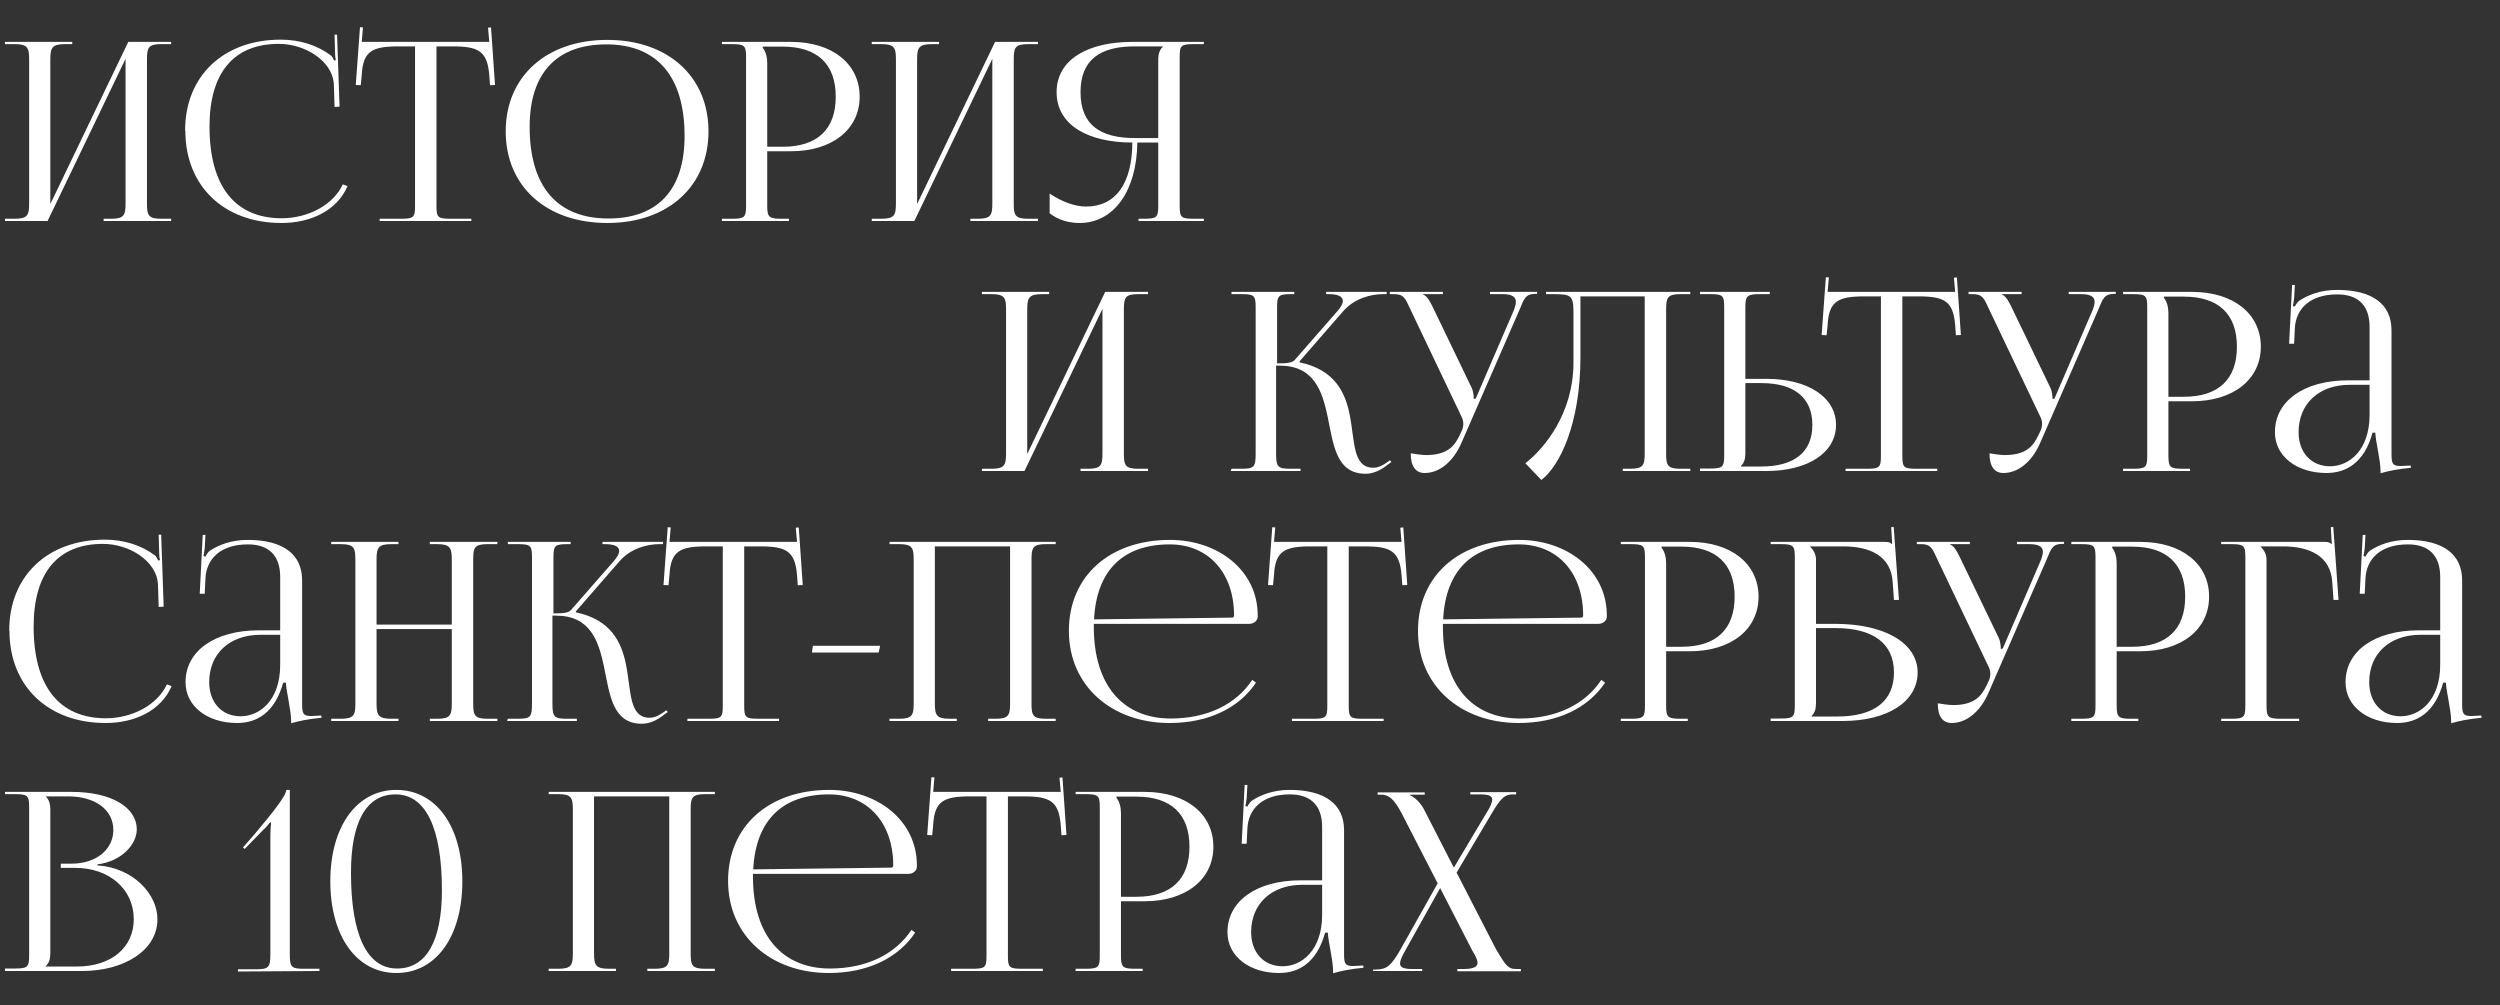
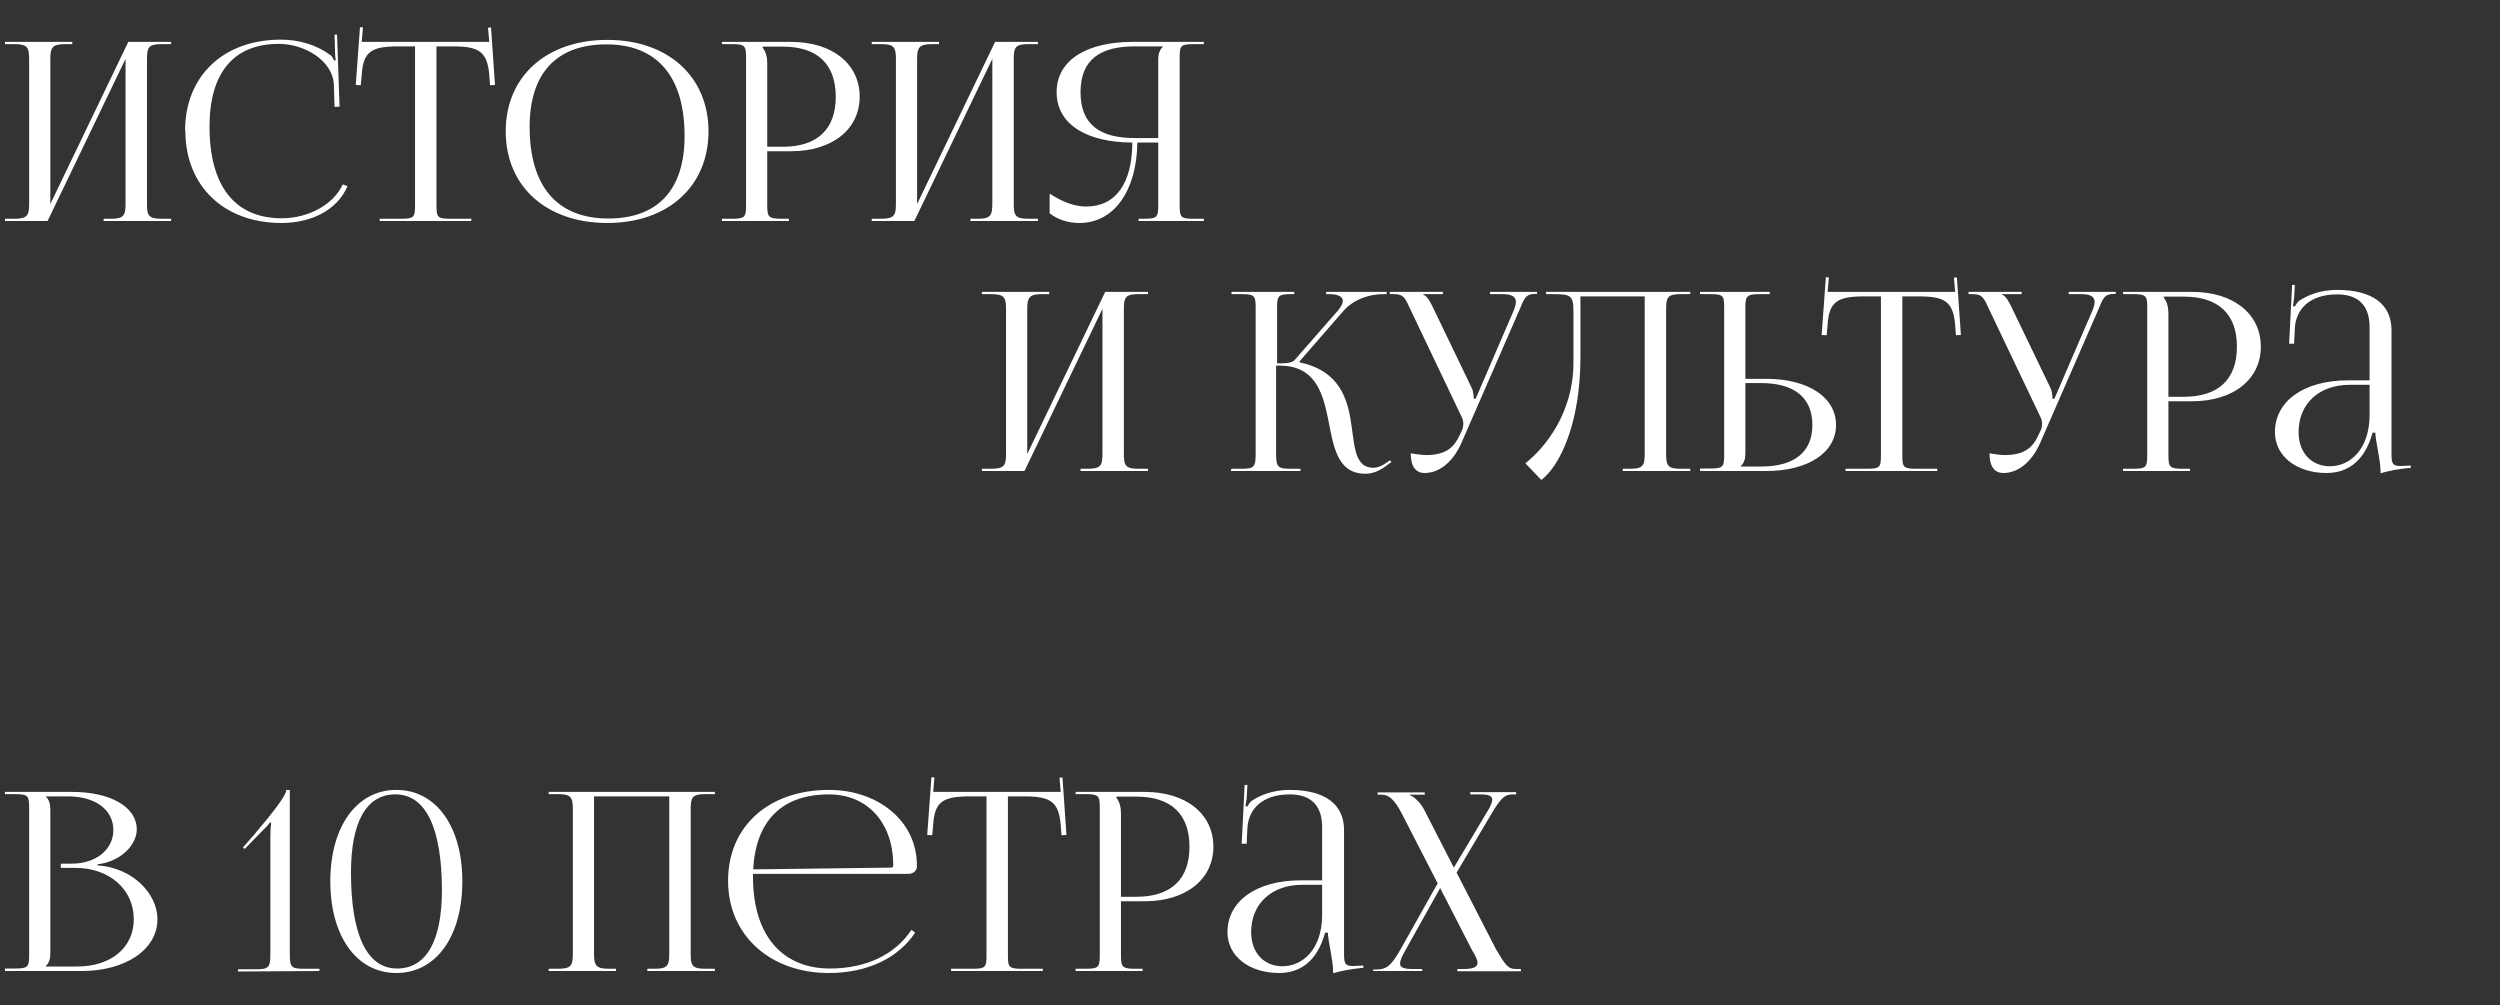
<svg xmlns="http://www.w3.org/2000/svg" width="281" height="113" viewBox="0 0 281 113" fill="none">
  <rect x="0" y="0" width="281" height="113" fill="#333333" stroke="none" />
  <path d="M0.56 24.84V24.588H1.624C3.108 24.588 3.276 24.196 3.276 22.852V6.696C3.276 5.352 3.108 4.96 1.624 4.96H0.56V4.708H8.12V4.96H7.336C5.852 4.96 5.656 5.352 5.656 6.696V22.936L14.42 4.708H19.236V4.96H18.144C16.66 4.96 16.52 5.352 16.52 6.696V22.852C16.52 24.196 16.66 24.588 18.144 24.588H19.236V24.84H11.648V24.588H12.488C13.944 24.588 14.112 24.196 14.112 22.852V6.612L5.348 24.84H0.56ZM20.834 14.704L20.805 14.676C20.805 8.544 25.117 4.456 31.558 4.456C33.63 4.456 35.617 5.044 37.214 6.248C37.353 6.388 37.465 6.612 37.55 6.808L37.745 6.752C37.69 6.528 37.661 6.22 37.661 5.94L37.605 3.896H37.886L38.166 11.988L37.605 12.016L37.522 9.412C37.353 6.892 34.358 4.932 31.334 4.932C26.265 4.932 23.549 8.18 23.549 14.228C23.549 20.92 26.405 24.532 31.669 24.532C34.581 24.532 37.438 23.076 38.529 20.724L39.062 20.92C37.858 23.72 34.861 25.064 31.642 25.064C25.174 25.064 20.834 20.92 20.834 14.704ZM42.675 24.84V24.588H45.027C46.511 24.588 46.651 24.448 46.651 23.104V5.212H44.803C41.835 5.212 40.799 5.744 40.659 8.432L40.547 9.58L39.987 9.552L40.463 3.056L40.799 3.084L40.659 4.708H54.995L54.855 3.112L55.191 3.084L55.639 9.552L55.079 9.58L54.995 8.432C54.771 5.744 53.791 5.212 50.851 5.212H49.059V23.104C49.059 24.448 49.199 24.588 50.683 24.588H52.979V24.84H42.675ZM68.267 25.064C61.407 25.064 56.843 20.948 56.843 14.76C56.843 8.6 61.407 4.484 68.267 4.484C75.071 4.484 79.635 8.6 79.635 14.76C79.635 20.948 75.071 25.064 68.267 25.064ZM68.379 24.56C73.951 24.56 76.947 21.312 76.947 15.292C76.947 8.6 73.867 4.988 68.155 4.988C62.555 4.988 59.531 8.236 59.531 14.256C59.531 20.948 62.611 24.56 68.379 24.56ZM85.734 5.24V5.38C86.098 5.828 86.238 6.472 86.238 7.116V16.496H87.974C91.866 16.496 93.938 14.536 93.938 10.868C93.938 7.2 91.866 5.24 87.974 5.24H85.734ZM81.142 24.84V24.588H82.206C83.69 24.588 83.858 24.448 83.858 23.104V6.444C83.858 5.1 83.69 4.96 82.206 4.96H81.142V4.708H88.898C93.546 4.708 96.626 7.172 96.626 10.868C96.626 14.536 93.546 17 88.898 17H86.238V23.104C86.238 24.448 86.434 24.588 87.918 24.588H88.674V24.84H81.142ZM97.986 24.84V24.588H99.05C100.534 24.588 100.702 24.196 100.702 22.852V6.696C100.702 5.352 100.534 4.96 99.05 4.96H97.986V4.708H105.546V4.96H104.762C103.278 4.96 103.082 5.352 103.082 6.696V22.936L111.846 4.708H116.662V4.96H115.57C114.086 4.96 113.946 5.352 113.946 6.696V22.852C113.946 24.196 114.086 24.588 115.57 24.588H116.662V24.84H109.074V24.588H109.914C111.37 24.588 111.538 24.196 111.538 22.852V6.612L102.774 24.84H97.986ZM127.975 24.84V24.588H128.535C130.019 24.588 130.187 24.448 130.187 23.104V16.02H127.835C127.779 21.452 125.203 25.064 121.339 25.064C120.079 25.064 118.903 24.7 117.979 23.972V21.76C119.463 22.74 120.863 23.216 122.067 23.216C125.427 23.216 127.247 20.612 127.275 16.02C122.347 16.02 118.763 14.088 118.763 10.364C118.763 6.64 122.347 4.708 127.275 4.708H135.311V4.96H134.219C132.735 4.96 132.595 5.1 132.595 6.444V23.104C132.595 24.448 132.735 24.588 134.219 24.588H135.311V24.84H127.975ZM130.187 15.516V6.696C130.187 6.052 130.355 5.576 130.719 5.24V5.212H127.527C123.747 5.212 121.451 6.64 121.451 10.364C121.451 14.088 123.747 15.516 127.527 15.516H130.187Z" fill="white" />
  <path d="M110.364 52.941V52.689H111.428C112.912 52.689 113.08 52.297 113.08 50.953V34.797C113.08 33.453 112.912 33.061 111.428 33.061H110.364V32.809H117.924V33.061H117.14C115.656 33.061 115.46 33.453 115.46 34.797V51.037L124.224 32.809H129.04V33.061H127.948C126.464 33.061 126.324 33.453 126.324 34.797V50.953C126.324 52.297 126.464 52.689 127.948 52.689H129.04V52.941H121.452V52.689H122.292C123.748 52.689 123.916 52.297 123.916 50.953V34.713L115.152 52.941H110.364ZM138.336 52.941L138.42 52.689H139.512C140.968 52.689 141.136 52.521 141.136 50.953V34.545C141.136 33.201 140.968 33.061 139.512 33.061H138.42V32.809H145.476V33.061H145.196C143.712 33.061 143.544 33.201 143.544 34.545V40.845C144.636 40.845 145.252 40.789 145.532 40.453L150.404 34.881C150.768 34.433 150.936 34.097 150.936 33.817C150.936 33.285 150.292 33.061 149.34 33.061H149.06V32.809H155.864V33.061H155.472C154.128 33.061 152.252 33.509 150.964 34.993L146.064 40.621L146.092 40.733C149.984 41.545 151.188 44.065 151.692 46.557C152.308 49.581 152 52.577 154.38 52.577C154.772 52.577 155.276 52.409 155.836 52.017L156.228 51.737L156.396 51.933L156.004 52.213C155.136 52.913 154.296 53.249 153.484 53.249C150.18 53.249 149.872 49.973 149.228 46.837C148.612 43.925 147.688 41.097 143.824 41.097H143.432V50.953C143.432 52.521 143.628 52.689 145.112 52.689H146.176V52.941H138.336ZM160.135 53.165C159.127 53.165 158.567 52.437 158.567 50.953C159.015 51.037 159.883 51.149 160.275 51.149C162.599 51.149 163.467 50.225 164.083 48.881L164.335 48.349C164.419 48.153 164.475 47.901 164.475 47.621C164.475 47.369 164.419 47.089 164.251 46.781L158.539 34.797C157.951 33.509 157.783 33.061 156.691 33.061H156.215V32.809H162.179V33.061H159.967V33.117C160.415 33.257 160.751 33.929 161.003 34.433L165.427 43.617C165.623 44.009 165.651 44.625 165.651 44.793V44.849L165.875 44.793L170.187 34.797C170.299 34.489 170.383 34.181 170.383 33.929C170.383 33.425 170.047 33.061 168.871 33.061H167.471V32.809H172.763V33.033H172.567C171.475 33.033 171.307 33.565 170.803 34.797L164.279 49.749C163.299 52.017 161.703 53.165 160.135 53.165ZM173.777 32.809H189.989V33.061H188.897C187.413 33.061 187.273 33.453 187.273 34.797V50.953C187.273 52.297 187.413 52.689 188.897 52.689H189.989V52.941H182.401V52.689H183.241C184.697 52.689 184.865 52.297 184.865 50.953V33.313H177.641V40.145C177.641 47.621 175.317 52.381 173.245 53.949L171.453 52.073C173.721 50.281 176.829 46.389 176.857 40.817V35.133C176.857 33.173 176.605 33.061 174.449 33.061H173.777V32.809ZM191.082 52.941V52.661H192.146C193.63 52.661 193.798 52.521 193.798 51.177V34.517C193.798 33.173 193.63 33.061 192.146 33.061H191.082V32.809H198.922V33.061H197.858C196.374 33.061 196.178 33.229 196.178 34.573V42.581H198.53C203.234 42.581 206.37 44.653 206.37 47.761C206.37 50.869 203.234 52.941 198.53 52.941H191.082ZM196.178 43.057V50.953C196.178 51.597 196.038 52.045 195.674 52.381V52.437H197.942C201.694 52.437 203.71 50.813 203.71 47.761C203.71 44.709 201.694 43.057 197.942 43.057H196.178ZM207.44 52.941V52.689H209.792C211.276 52.689 211.416 52.549 211.416 51.205V33.313H209.568C206.6 33.313 205.564 33.845 205.424 36.533L205.312 37.681L204.752 37.653L205.228 31.157L205.564 31.185L205.424 32.809H219.76L219.62 31.213L219.956 31.185L220.404 37.653L219.844 37.681L219.76 36.533C219.536 33.845 218.556 33.313 215.616 33.313H213.824V51.205C213.824 52.549 213.964 52.689 215.448 52.689H217.744V52.941H207.44ZM225.186 53.165C224.178 53.165 223.618 52.437 223.618 50.953C224.066 51.037 224.934 51.149 225.326 51.149C227.65 51.149 228.518 50.225 229.134 48.881L229.386 48.349C229.47 48.153 229.526 47.901 229.526 47.621C229.526 47.369 229.47 47.089 229.302 46.781L223.59 34.797C223.002 33.509 222.834 33.061 221.742 33.061H221.266V32.809H227.23V33.061H225.018V33.117C225.466 33.257 225.802 33.929 226.054 34.433L230.478 43.617C230.674 44.009 230.702 44.625 230.702 44.793V44.849L230.926 44.793L235.238 34.797C235.35 34.489 235.434 34.181 235.434 33.929C235.434 33.425 235.098 33.061 233.922 33.061H232.522V32.809H237.814V33.033H237.618C236.526 33.033 236.358 33.565 235.854 34.797L229.33 49.749C228.35 52.017 226.754 53.165 225.186 53.165ZM243.225 33.341V33.481C243.589 33.929 243.729 34.573 243.729 35.217V44.597H245.465C249.357 44.597 251.429 42.637 251.429 38.969C251.429 35.301 249.357 33.341 245.465 33.341H243.225ZM238.633 52.941V52.689H239.697C241.181 52.689 241.349 52.549 241.349 51.205V34.545C241.349 33.201 241.181 33.061 239.697 33.061H238.633V32.809H246.389C251.037 32.809 254.117 35.273 254.117 38.969C254.117 42.637 251.037 45.101 246.389 45.101H243.729V51.205C243.729 52.549 243.925 52.689 245.409 52.689H246.165V52.941H238.633ZM266.341 42.749V36.757C266.341 34.349 265.081 33.089 262.701 33.089C259.649 33.089 258.053 34.713 257.941 36.897L257.857 38.633H257.297L257.633 32.025H257.941L257.857 33.509C257.801 33.901 257.773 34.209 257.717 34.405L257.941 34.461C257.969 34.377 258.221 33.957 258.417 33.817C259.369 33.173 260.825 32.585 262.673 32.585C266.649 32.585 268.805 34.181 268.805 37.121V50.953C268.805 52.073 268.889 52.381 269.813 52.381C270.009 52.381 270.205 52.353 270.429 52.353L270.961 52.325L270.989 52.577C269.477 52.717 268.441 52.941 267.573 53.193V52.969C267.573 51.709 267.013 49.609 266.985 48.629H266.677C265.753 51.989 263.737 53.165 261.497 53.165C258.193 53.165 255.701 51.317 255.701 48.573C255.701 45.073 258.977 42.749 263.933 42.749H266.341ZM266.341 43.253H264.101C260.657 43.253 258.361 45.381 258.361 48.573C258.361 50.869 259.789 52.409 261.889 52.409C264.045 52.409 266.341 50.617 266.341 46.613V43.253Z" fill="white" />
-   <path d="M1.064 70.905L1.036 70.877C1.036 64.745 5.348 60.657 11.788 60.657C13.86 60.657 15.848 61.245 17.444 62.449C17.584 62.589 17.696 62.813 17.78 63.009L17.976 62.953C17.92 62.729 17.892 62.421 17.892 62.141L17.836 60.097H18.116L18.396 68.189L17.836 68.217L17.752 65.613C17.584 63.093 14.588 61.133 11.564 61.133C6.496 61.133 3.78 64.381 3.78 70.429C3.78 77.121 6.636 80.733 11.9 80.733C14.812 80.733 17.668 79.277 18.76 76.925L19.292 77.121C18.088 79.921 15.092 81.265 11.872 81.265C5.404 81.265 1.064 77.121 1.064 70.905ZM31.494 70.849V64.857C31.494 62.449 30.234 61.189 27.854 61.189C24.802 61.189 23.206 62.813 23.094 64.997L23.01 66.733H22.45L22.786 60.125H23.094L23.01 61.609C22.954 62.001 22.926 62.309 22.87 62.505L23.094 62.561C23.122 62.477 23.374 62.057 23.57 61.917C24.522 61.273 25.978 60.685 27.826 60.685C31.802 60.685 33.958 62.281 33.958 65.221V79.053C33.958 80.173 34.042 80.481 34.966 80.481C35.162 80.481 35.358 80.453 35.582 80.453L36.114 80.425L36.142 80.677C34.63 80.817 33.594 81.041 32.726 81.293V81.069C32.726 79.809 32.166 77.709 32.138 76.729H31.83C30.906 80.089 28.89 81.265 26.65 81.265C23.346 81.265 20.854 79.417 20.854 76.673C20.854 73.173 24.13 70.849 29.086 70.849H31.494ZM31.494 71.353H29.254C25.81 71.353 23.514 73.481 23.514 76.673C23.514 78.969 24.942 80.509 27.042 80.509C29.198 80.509 31.494 78.717 31.494 74.713V71.353ZM37.228 81.041V80.789H38.292C39.776 80.789 39.944 80.397 39.944 79.053V62.897C39.944 61.553 39.776 61.161 38.292 61.161H37.228V60.909H44.788V61.161H44.004C42.52 61.161 42.324 61.553 42.324 62.897V70.205H50.78V62.897C50.78 61.553 50.584 61.161 49.1 61.161H48.316V60.909H55.904V61.161H54.812C53.328 61.161 53.188 61.553 53.188 62.897V79.053C53.188 80.397 53.328 80.789 54.812 80.789H55.904V81.041H48.316V80.789H49.156C50.612 80.789 50.78 80.397 50.78 79.053V70.709H42.324V79.053C42.324 80.397 42.52 80.789 44.004 80.789H44.788V81.041H37.228ZM56.998 81.041L57.081 80.789H58.173C59.63 80.789 59.797 80.621 59.797 79.053V62.645C59.797 61.301 59.63 61.161 58.173 61.161H57.081V60.909H64.138V61.161H63.858C62.373 61.161 62.206 61.301 62.206 62.645V68.945C63.297 68.945 63.913 68.889 64.194 68.553L69.066 62.981C69.43 62.533 69.597 62.197 69.597 61.917C69.597 61.385 68.954 61.161 68.001 61.161H67.722V60.909H74.525V61.161H74.133C72.79 61.161 70.913 61.609 69.626 63.093L64.725 68.721L64.754 68.833C68.645 69.645 69.85 72.165 70.353 74.657C70.969 77.681 70.662 80.677 73.041 80.677C73.433 80.677 73.938 80.509 74.498 80.117L74.889 79.837L75.058 80.033L74.665 80.313C73.797 81.013 72.957 81.349 72.145 81.349C68.841 81.349 68.534 78.073 67.889 74.937C67.273 72.025 66.35 69.197 62.486 69.197H62.093V79.053C62.093 80.621 62.289 80.789 63.773 80.789H64.838V81.041H56.998ZM77.265 81.041V80.789H79.617C81.101 80.789 81.241 80.649 81.241 79.305V61.413H79.393C76.425 61.413 75.389 61.945 75.249 64.633L75.137 65.781L74.577 65.753L75.053 59.257L75.389 59.285L75.249 60.909H89.585L89.445 59.313L89.781 59.285L90.229 65.753L89.669 65.781L89.585 64.633C89.361 61.945 88.381 61.413 85.441 61.413H83.649V79.305C83.649 80.649 83.789 80.789 85.273 80.789H87.569V81.041H77.265ZM98.763 73.341H91.259L91.371 72.585H98.931L98.763 73.341ZM99.982 81.041V80.789H101.046C102.53 80.789 102.698 80.397 102.698 79.053V62.897C102.698 61.553 102.53 61.161 101.046 61.161H99.982V60.909H118.658V61.161H117.566C116.082 61.161 115.942 61.553 115.942 62.897V79.053C115.942 80.397 116.082 80.789 117.566 80.789H118.658V81.041H111.07V80.789H111.91C113.366 80.789 113.534 80.397 113.534 79.053V61.413H105.078V79.053C105.078 80.397 105.274 80.789 106.758 80.789H107.542V81.041H99.982ZM140.415 70.121H122.943V70.457C122.943 77.149 126.331 80.761 131.595 80.761C135.739 80.761 138.959 79.137 140.751 76.421L141.171 76.729C139.267 79.585 135.823 81.265 131.455 81.265C124.987 81.265 120.143 77.121 120.143 70.905C120.143 64.773 124.707 60.685 131.511 60.685C136.859 60.685 141.367 64.073 141.367 69.169V69.309C141.367 69.757 140.947 70.121 140.415 70.121ZM122.971 69.617L138.483 69.421C138.623 69.421 138.707 69.337 138.707 69.169C138.707 64.381 135.823 61.189 131.483 61.189C126.219 61.189 123.251 64.129 122.971 69.617ZM145.214 81.041V80.789H147.566C149.05 80.789 149.19 80.649 149.19 79.305V61.413H147.342C144.374 61.413 143.338 61.945 143.198 64.633L143.086 65.781L142.526 65.753L143.002 59.257L143.338 59.285L143.198 60.909H157.534L157.394 59.313L157.73 59.285L158.178 65.753L157.618 65.781L157.534 64.633C157.31 61.945 156.33 61.413 153.39 61.413H151.598V79.305C151.598 80.649 151.738 80.789 153.222 80.789H155.518V81.041H145.214ZM179.654 70.121H162.182V70.457C162.182 77.149 165.57 80.761 170.834 80.761C174.978 80.761 178.198 79.137 179.99 76.421L180.41 76.729C178.506 79.585 175.062 81.265 170.694 81.265C164.226 81.265 159.382 77.121 159.382 70.905C159.382 64.773 163.946 60.685 170.75 60.685C176.098 60.685 180.606 64.073 180.606 69.169V69.309C180.606 69.757 180.186 70.121 179.654 70.121ZM162.21 69.617L177.722 69.421C177.862 69.421 177.946 69.337 177.946 69.169C177.946 64.381 175.062 61.189 170.722 61.189C165.458 61.189 162.49 64.129 162.21 69.617ZM186.769 61.441V61.581C187.133 62.029 187.273 62.673 187.273 63.317V72.697H189.009C192.901 72.697 194.973 70.737 194.973 67.069C194.973 63.401 192.901 61.441 189.009 61.441H186.769ZM182.177 81.041V80.789H183.241C184.725 80.789 184.893 80.649 184.893 79.305V62.645C184.893 61.301 184.725 61.161 183.241 61.161H182.177V60.909H189.933C194.581 60.909 197.661 63.373 197.661 67.069C197.661 70.737 194.581 73.201 189.933 73.201H187.273V79.305C187.273 80.649 187.469 80.789 188.953 80.789H189.709V81.041H182.177ZM199.021 81.041V80.761H200.085C201.569 80.761 201.737 80.621 201.737 79.277V62.645C201.737 61.301 201.569 61.161 200.085 61.161H199.021V60.909H211.817C212.321 60.909 212.433 60.965 212.657 61.161H212.685L212.573 59.257L212.853 59.229L213.441 67.433H212.881L212.741 65.473C212.573 62.449 210.137 61.413 207.169 61.413H203.445V61.441C203.809 61.777 204.117 62.281 204.117 62.897V70.121H206.273C211.873 70.121 215.541 72.305 215.541 75.581C215.541 78.857 212.181 81.041 207.085 81.041H199.021ZM204.117 70.597V79.053C204.117 79.697 203.977 80.145 203.613 80.481V80.537H206.497C210.669 80.537 212.881 78.801 212.881 75.581C212.881 72.333 210.557 70.597 206.301 70.597H204.117ZM219.371 81.265C218.363 81.265 217.803 80.537 217.803 79.053C218.251 79.137 219.119 79.249 219.511 79.249C221.835 79.249 222.703 78.325 223.319 76.981L223.571 76.449C223.655 76.253 223.711 76.001 223.711 75.721C223.711 75.469 223.655 75.189 223.487 74.881L217.775 62.897C217.187 61.609 217.019 61.161 215.927 61.161H215.451V60.909H221.415V61.161H219.203V61.217C219.651 61.357 219.987 62.029 220.239 62.533L224.663 71.717C224.859 72.109 224.887 72.725 224.887 72.893V72.949L225.111 72.893L229.423 62.897C229.535 62.589 229.619 62.281 229.619 62.029C229.619 61.525 229.283 61.161 228.107 61.161H226.707V60.909H231.999V61.133H231.803C230.711 61.133 230.543 61.665 230.039 62.897L223.515 77.849C222.535 80.117 220.939 81.265 219.371 81.265ZM237.41 61.441V61.581C237.774 62.029 237.914 62.673 237.914 63.317V72.697H239.65C243.542 72.697 245.614 70.737 245.614 67.069C245.614 63.401 243.542 61.441 239.65 61.441H237.41ZM232.818 81.041V80.789H233.882C235.366 80.789 235.534 80.649 235.534 79.305V62.645C235.534 61.301 235.366 61.161 233.882 61.161H232.818V60.909H240.574C245.222 60.909 248.302 63.373 248.302 67.069C248.302 70.737 245.222 73.201 240.574 73.201H237.914V79.305C237.914 80.649 238.11 80.789 239.594 80.789H240.35V81.041H232.818ZM249.662 81.041V80.789H250.726C252.21 80.789 252.378 80.649 252.378 79.305V62.645C252.378 61.301 252.21 61.161 250.726 61.161H249.662V60.909H261.226C261.73 60.909 261.842 60.965 262.066 61.161H262.094L261.982 59.257L262.262 59.229L262.85 67.433H262.29L262.15 65.473C261.982 62.449 259.546 61.413 256.578 61.413H254.086V61.441C254.45 61.777 254.758 62.281 254.758 62.897V79.305C254.758 80.649 254.954 80.789 256.438 80.789H258.426V81.041H249.662ZM274.279 70.849V64.857C274.279 62.449 273.019 61.189 270.639 61.189C267.587 61.189 265.991 62.813 265.879 64.997L265.795 66.733H265.235L265.571 60.125H265.879L265.795 61.609C265.739 62.001 265.711 62.309 265.655 62.505L265.879 62.561C265.907 62.477 266.159 62.057 266.355 61.917C267.307 61.273 268.763 60.685 270.611 60.685C274.587 60.685 276.743 62.281 276.743 65.221V79.053C276.743 80.173 276.827 80.481 277.751 80.481C277.947 80.481 278.143 80.453 278.367 80.453L278.899 80.425L278.927 80.677C277.415 80.817 276.379 81.041 275.511 81.293V81.069C275.511 79.809 274.951 77.709 274.923 76.729H274.615C273.691 80.089 271.675 81.265 269.435 81.265C266.131 81.265 263.639 79.417 263.639 76.673C263.639 73.173 266.915 70.849 271.871 70.849H274.279ZM274.279 71.353H272.039C268.595 71.353 266.299 73.481 266.299 76.673C266.299 78.969 267.727 80.509 269.827 80.509C271.983 80.509 274.279 78.717 274.279 74.713V71.353Z" fill="white" />
  <path d="M5.152 108.637H8.652C12.488 108.637 15.036 106.509 15.036 103.317C15.036 99.957 12.292 97.549 8.456 97.549H6.832V97.073H8.064C10.78 97.073 12.74 95.505 12.74 93.293C12.74 91.025 10.724 89.513 7.644 89.513H5.152V89.541C5.516 89.877 5.656 90.353 5.656 90.997V107.153C5.656 107.797 5.516 108.245 5.152 108.581V108.637ZM0.56 109.141V108.861H1.624C3.108 108.861 3.276 108.721 3.276 107.377V90.745C3.276 89.401 3.108 89.261 1.624 89.261H0.56V89.009H8.064C12.432 89.009 15.372 90.689 15.372 93.237C15.372 94.833 13.776 96.793 10.948 97.157V97.269C14.924 97.521 17.696 100.461 17.696 103.317C17.696 106.817 13.972 109.141 9.212 109.141H0.56ZM35.905 109.141L26.749 109.197V108.945H28.709C30.193 108.945 30.389 108.777 30.389 107.209V94.105C30.389 93.461 30.417 92.873 30.473 92.481L30.361 92.425C30.221 92.593 30.025 92.901 29.577 93.293L27.505 95.421L27.309 95.253L28.513 93.881C30.865 91.109 32.181 89.373 32.181 88.785H32.573V107.153C32.573 108.721 32.713 108.889 34.197 108.889H35.905V109.141ZM44.463 89.289H44.435C41.187 89.289 39.451 92.369 39.451 98.081C39.451 105.081 41.243 108.861 44.631 108.861C47.907 108.861 49.671 105.781 49.671 100.069C49.671 93.069 47.851 89.289 44.463 89.289ZM44.547 88.785C49.027 88.785 51.967 92.901 51.967 99.061C51.967 105.249 49.027 109.365 44.547 109.365C40.095 109.365 37.127 105.249 37.127 99.061C37.127 92.901 40.095 88.785 44.547 88.785ZM61.673 109.141V108.889H62.737C64.221 108.889 64.389 108.497 64.389 107.153V90.997C64.389 89.653 64.221 89.261 62.737 89.261H61.673V89.009H80.349V89.261H79.257C77.773 89.261 77.633 89.653 77.633 90.997V107.153C77.633 108.497 77.773 108.889 79.257 108.889H80.349V109.141H72.761V108.889H73.601C75.057 108.889 75.225 108.497 75.225 107.153V89.513H66.769V107.153C66.769 108.497 66.965 108.889 68.449 108.889H69.233V109.141H61.673ZM102.107 98.221H84.635V98.557C84.635 105.249 88.023 108.861 93.287 108.861C97.431 108.861 100.651 107.237 102.443 104.521L102.863 104.829C100.959 107.685 97.515 109.365 93.147 109.365C86.679 109.365 81.835 105.221 81.835 99.005C81.835 92.873 86.399 88.785 93.203 88.785C98.551 88.785 103.059 92.173 103.059 97.269V97.409C103.059 97.857 102.639 98.221 102.107 98.221ZM84.663 97.717L100.175 97.521C100.315 97.521 100.399 97.437 100.399 97.269C100.399 92.481 97.515 89.289 93.175 89.289C87.911 89.289 84.943 92.229 84.663 97.717ZM106.906 109.141V108.889H109.258C110.742 108.889 110.882 108.749 110.882 107.405V89.513H109.034C106.066 89.513 105.03 90.045 104.89 92.733L104.778 93.881L104.218 93.853L104.694 87.357L105.03 87.385L104.89 89.009H119.226L119.086 87.413L119.422 87.385L119.87 93.853L119.31 93.881L119.226 92.733C119.002 90.045 118.022 89.513 115.082 89.513H113.29V107.405C113.29 108.749 113.43 108.889 114.914 108.889H117.21V109.141H106.906ZM125.492 89.541V89.681C125.856 90.129 125.996 90.773 125.996 91.417V100.797H127.732C131.624 100.797 133.696 98.837 133.696 95.169C133.696 91.501 131.624 89.541 127.732 89.541H125.492ZM120.9 109.141V108.889H121.964C123.448 108.889 123.616 108.749 123.616 107.405V90.745C123.616 89.401 123.448 89.261 121.964 89.261H120.9V89.009H128.656C133.304 89.009 136.384 91.473 136.384 95.169C136.384 98.837 133.304 101.301 128.656 101.301H125.996V107.405C125.996 108.749 126.192 108.889 127.676 108.889H128.432V109.141H120.9ZM148.608 98.949V92.957C148.608 90.549 147.348 89.289 144.968 89.289C141.916 89.289 140.32 90.913 140.208 93.097L140.124 94.833H139.564L139.9 88.225H140.208L140.124 89.709C140.068 90.101 140.04 90.409 139.984 90.605L140.208 90.661C140.236 90.577 140.488 90.157 140.684 90.017C141.636 89.373 143.092 88.785 144.94 88.785C148.916 88.785 151.072 90.381 151.072 93.321V107.153C151.072 108.273 151.156 108.581 152.08 108.581C152.276 108.581 152.472 108.553 152.696 108.553L153.228 108.525L153.256 108.777C151.744 108.917 150.708 109.141 149.84 109.393V109.169C149.84 107.909 149.28 105.809 149.252 104.829H148.944C148.02 108.189 146.004 109.365 143.764 109.365C140.46 109.365 137.968 107.517 137.968 104.773C137.968 101.273 141.244 98.949 146.2 98.949H148.608ZM148.608 99.453H146.368C142.924 99.453 140.628 101.581 140.628 104.773C140.628 107.069 142.056 108.609 144.156 108.609C146.312 108.609 148.608 106.817 148.608 102.813V99.453ZM154.341 109.141V108.973H154.621C155.881 108.973 156.357 108.553 157.393 106.761L161.593 99.285L157.589 91.501C156.665 89.709 156.049 89.317 155.209 89.317H154.845V89.065H160.137V89.317H158.457V89.373C158.905 89.513 159.661 90.213 160.025 90.913L163.413 97.521L167.053 91.417C167.501 90.717 167.725 90.213 167.725 89.877C167.725 89.457 167.333 89.289 166.353 89.289H165.261V89.037H170.413V89.289H170.049C169.125 89.289 168.705 89.681 167.641 91.473L163.721 98.081L168.173 106.733C169.181 108.385 169.433 108.917 170.413 108.917H170.945V109.169H163.805V108.917H164.449C165.597 108.917 166.073 108.693 166.073 108.217C166.073 107.881 165.849 107.433 165.485 106.845L161.873 99.817L158.009 106.733C157.589 107.461 157.365 107.965 157.365 108.301C157.365 108.749 157.785 108.917 158.793 108.917H159.857V109.141H154.341Z" fill="white" />
</svg>